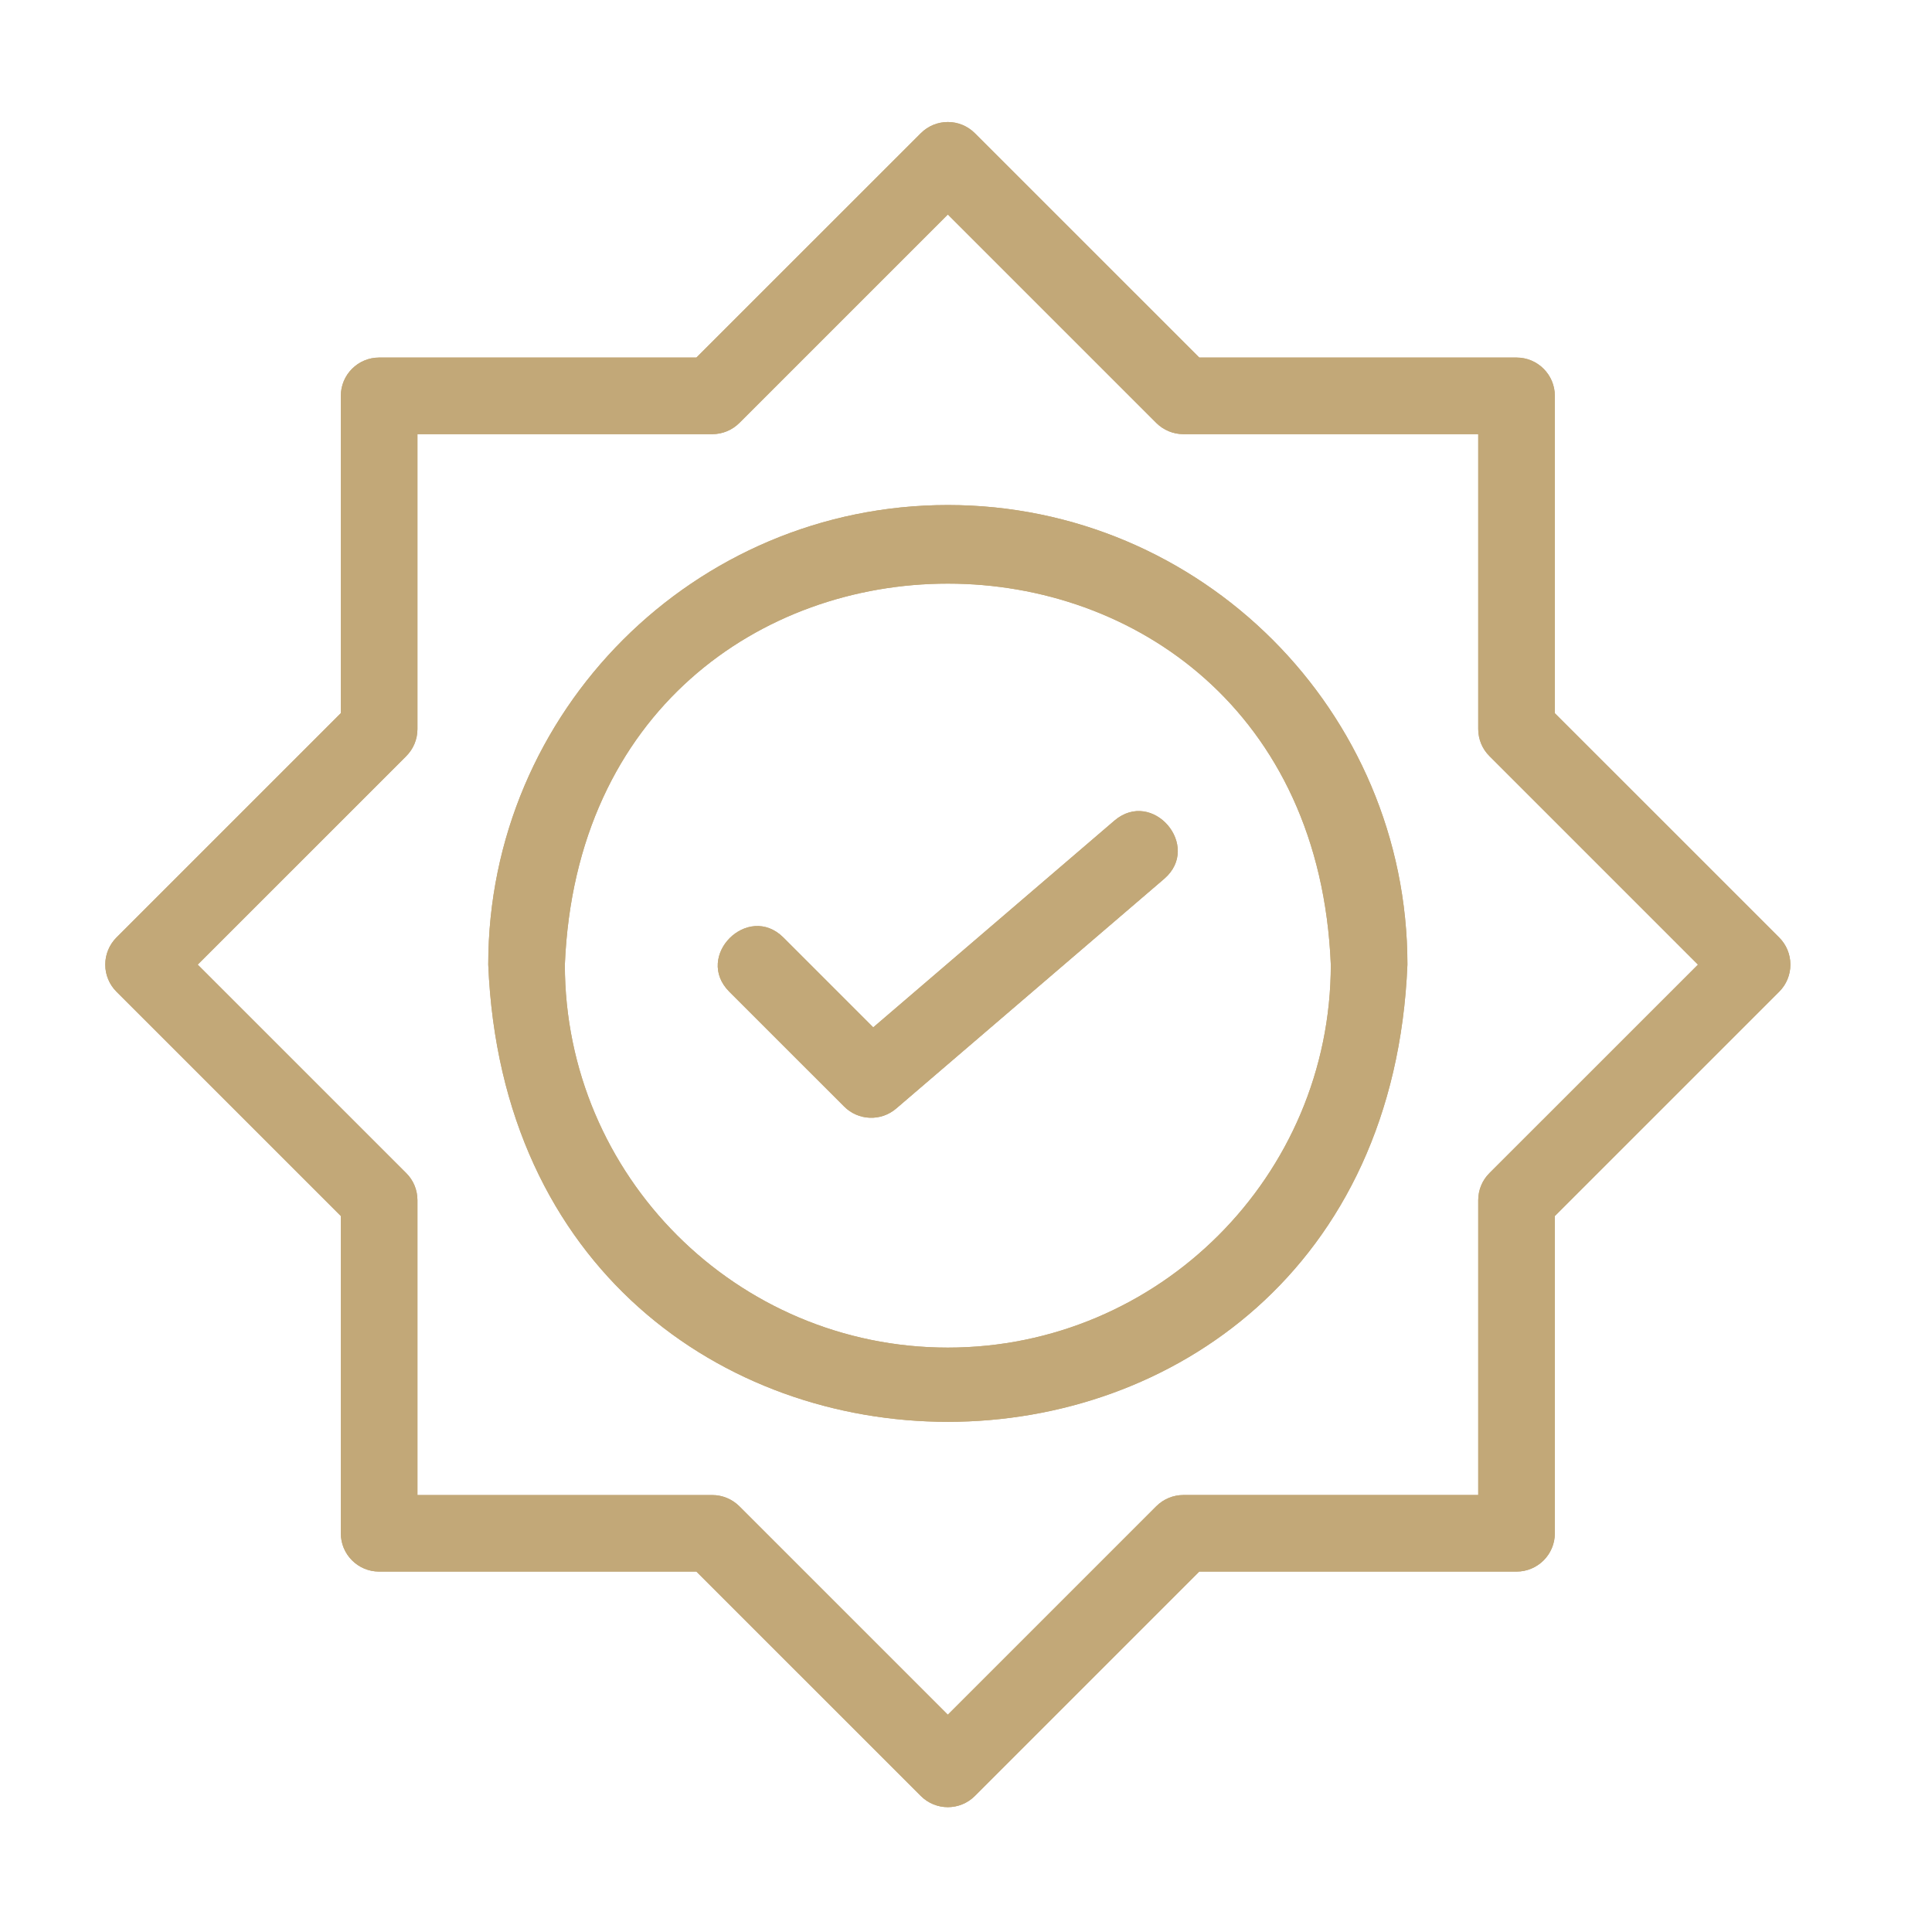
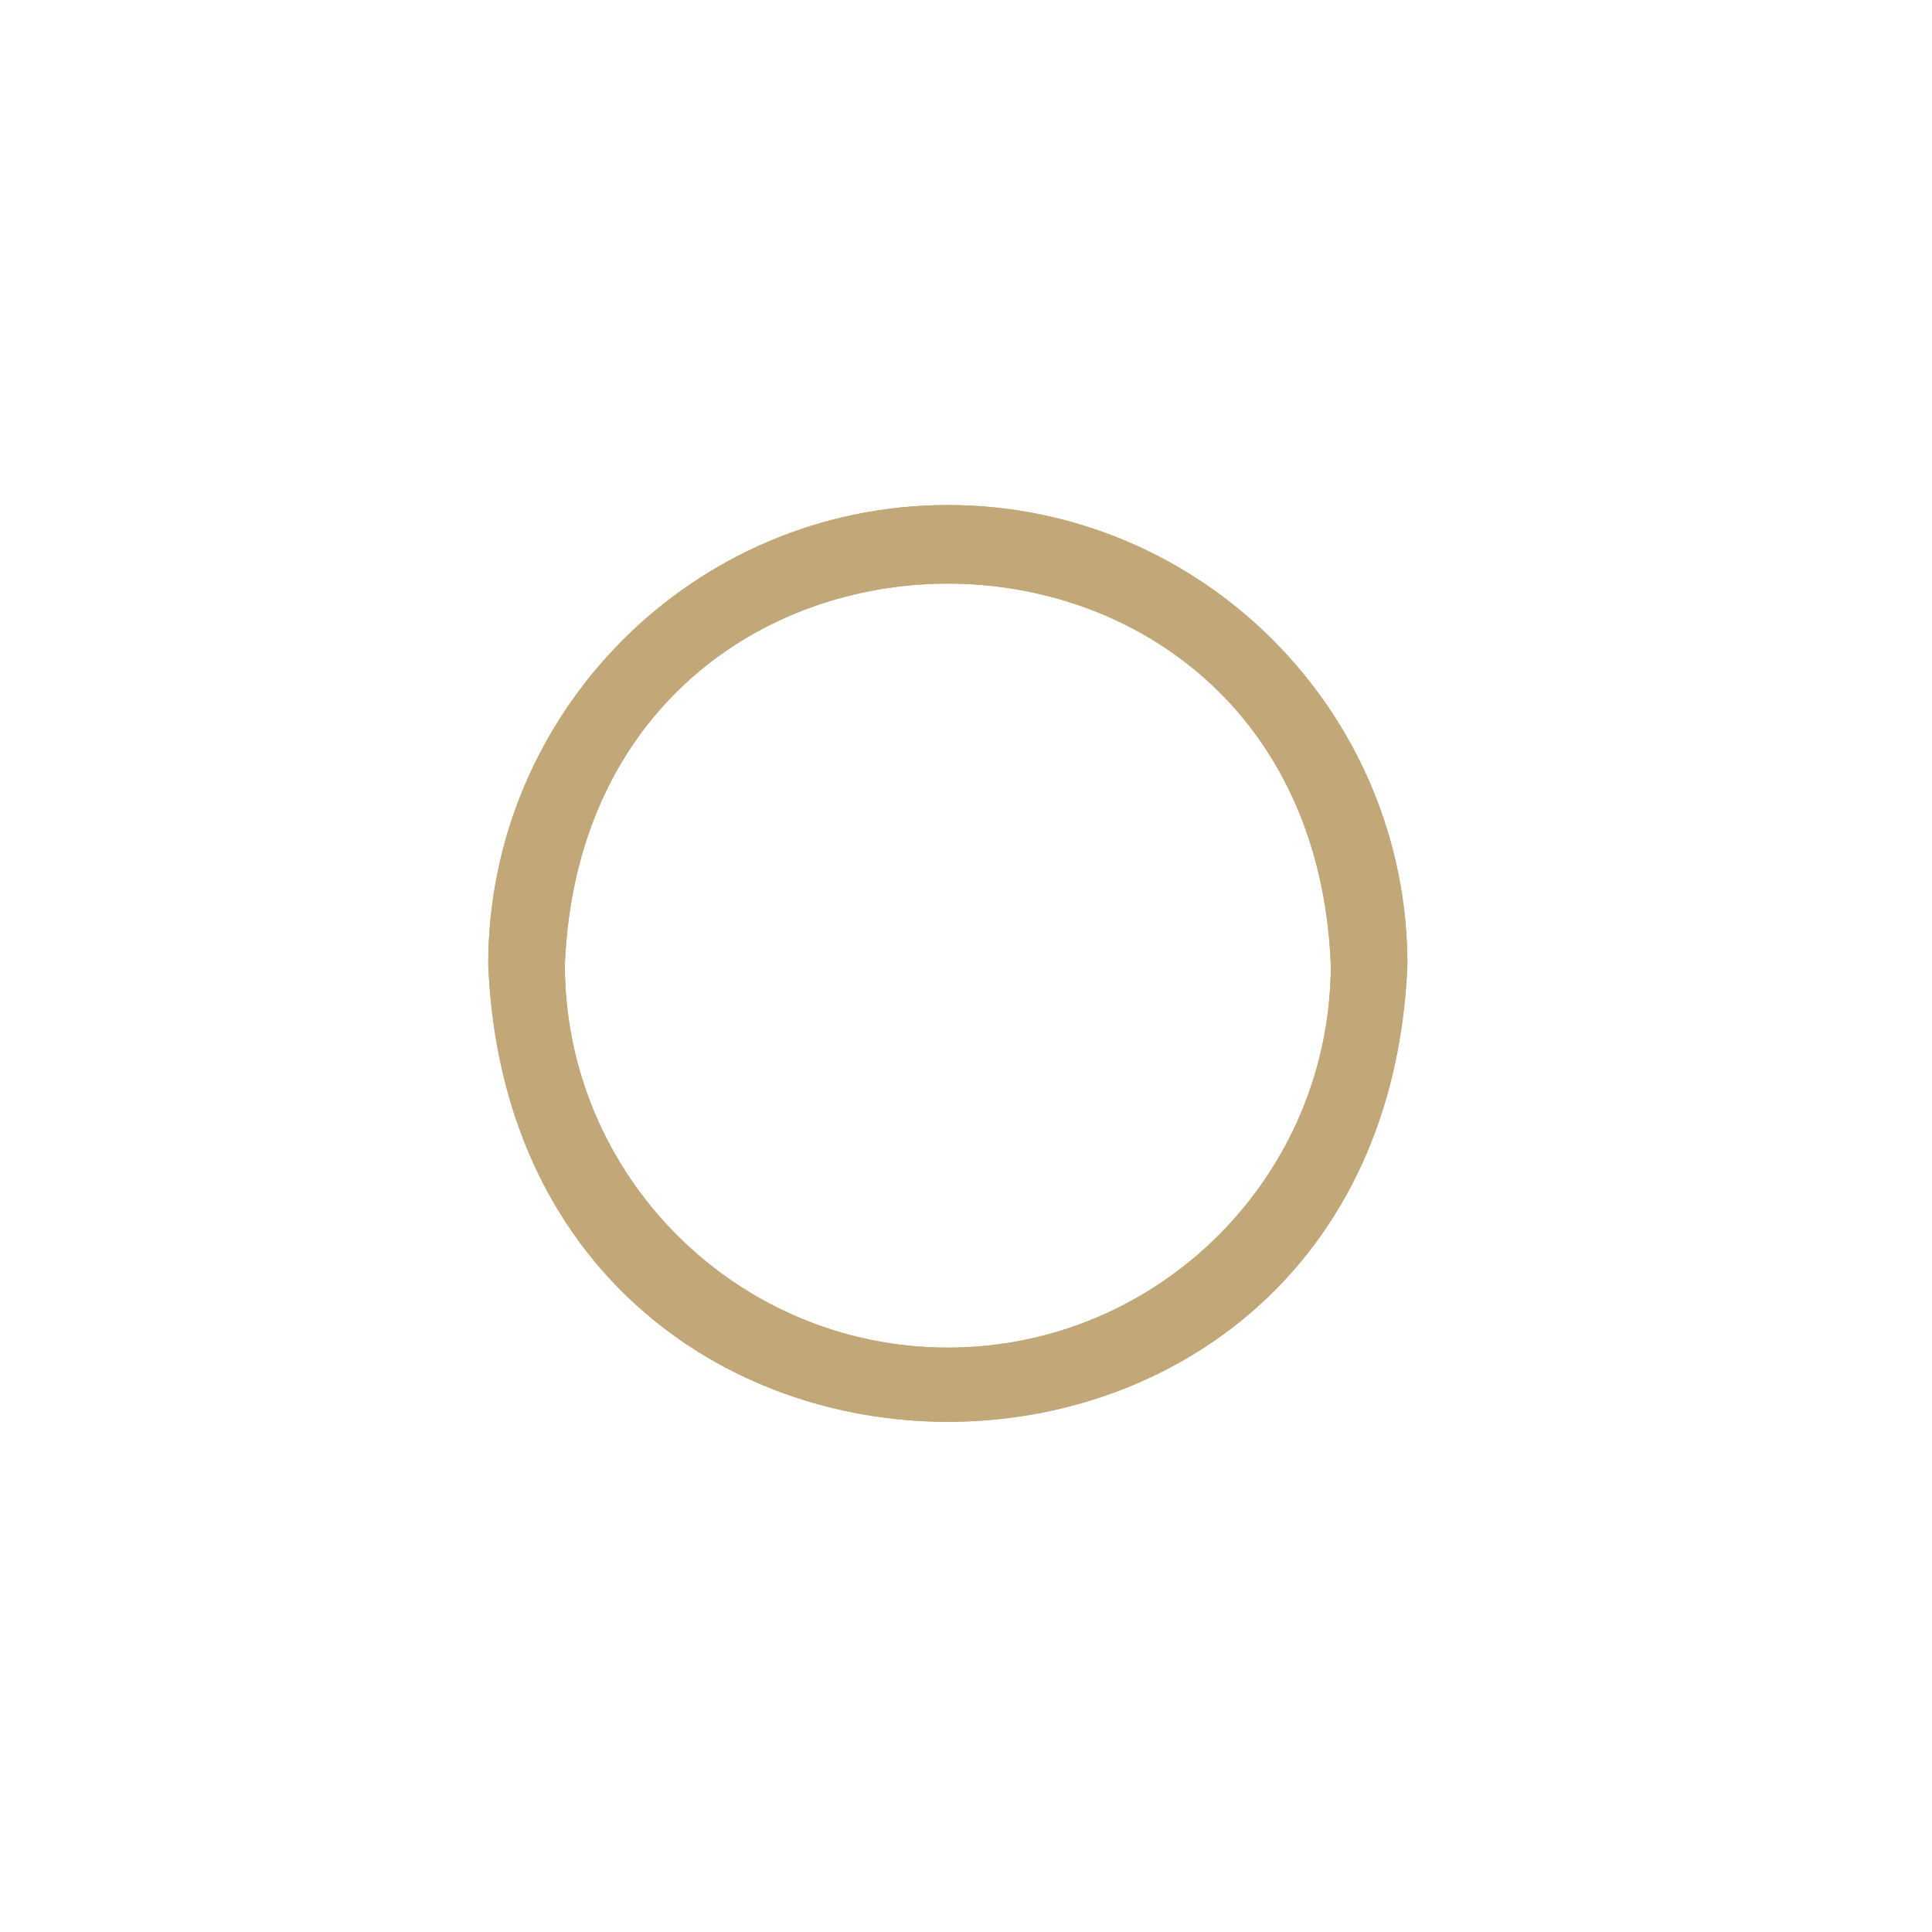
<svg xmlns="http://www.w3.org/2000/svg" version="1.2" preserveAspectRatio="xMidYMid meet" height="300" viewBox="0 0 224.88 225" zoomAndPan="magnify" width="300">
  <defs>
    <clipPath id="497fc22a12">
      <path d="M 12 14 L 208.898 14 L 208.898 210.91 L 12 210.91 Z M 12 14" />
    </clipPath>
    <clipPath id="b381db5d70">
      <path d="M 12 14 L 208.898 14 L 208.898 210.91 L 12 210.91 Z M 12 14" />
    </clipPath>
  </defs>
  <g id="078ee78cb6">
    <g clip-path="url(#497fc22a12)" clip-rule="nonzero">
-       <path d="M 181.016 83.062 L 181.016 46.102 C 181.016 43.637 179.016 41.641 176.555 41.641 L 139.605 41.641 L 113.477 15.52 C 111.734 13.773 108.914 13.773 107.172 15.52 L 81.043 41.641 L 44.094 41.641 C 41.633 41.641 39.633 43.637 39.633 46.102 L 39.633 83.055 L 13.504 109.18 C 12.668 110.02 12.199 111.152 12.199 112.34 C 12.199 113.523 12.668 114.656 13.504 115.492 L 39.633 141.617 L 39.633 178.57 C 39.633 181.035 41.633 183.027 44.094 183.027 L 81.043 183.027 L 107.172 209.152 C 108.914 210.898 111.734 210.898 113.477 209.152 L 139.605 183.027 L 176.555 183.027 C 179.016 183.027 181.016 181.035 181.016 178.57 L 181.016 141.617 L 207.145 115.492 C 207.984 114.656 208.449 113.523 208.449 112.34 C 208.449 111.152 207.984 110.02 207.145 109.184 Z M 173.402 136.617 C 172.562 137.453 172.094 138.582 172.094 139.77 L 172.094 174.109 L 137.762 174.109 C 136.578 174.109 135.441 174.578 134.605 175.414 L 110.324 199.695 L 86.043 175.418 C 85.203 174.582 84.07 174.113 82.891 174.113 L 48.555 174.113 L 48.555 139.77 C 48.555 138.582 48.086 137.449 47.246 136.617 L 22.965 112.34 L 47.246 88.062 C 48.086 87.223 48.555 86.094 48.555 84.906 L 48.555 50.562 L 82.891 50.562 C 84.07 50.562 85.207 50.094 86.043 49.258 L 110.324 24.98 L 134.605 49.258 C 135.445 50.094 136.578 50.562 137.762 50.562 L 172.094 50.562 L 172.094 84.902 C 172.094 86.09 172.562 87.223 173.402 88.055 L 197.684 112.34 Z M 173.402 136.617" style="stroke:none;fill-rule:nonzero;fill:#c2a878;fill-opacity:1;" />
-     </g>
+       </g>
    <path d="M 110.324 58.816 C 80.812 58.816 56.801 82.824 56.801 112.34 C 59.742 183.348 160.918 183.324 163.848 112.34 C 163.848 82.824 139.84 58.816 110.324 58.816 Z M 110.324 156.941 C 85.73 156.941 65.723 136.934 65.723 112.34 C 68.172 53.168 152.488 53.188 154.926 112.34 C 154.926 136.934 134.918 156.941 110.324 156.941 Z M 110.324 156.941" style="stroke:none;fill-rule:nonzero;fill:#c2a878;fill-opacity:1;" />
-     <path d="M 129.723 95.57 L 101.637 119.645 L 91.172 109.18 C 87.043 105.078 80.754 111.344 84.867 115.488 C 84.867 115.488 98.25 128.867 98.25 128.867 C 99.902 130.52 102.543 130.617 104.309 129.102 L 135.531 102.34 C 139.934 98.539 134.168 91.781 129.723 95.57 Z M 129.723 95.57" style="stroke:none;fill-rule:nonzero;fill:#c2a878;fill-opacity:1;" />
    <g clip-path="url(#b381db5d70)" clip-rule="nonzero">
-       <path d="M 181.016 83.062 L 181.016 46.102 C 181.016 43.637 179.016 41.641 176.555 41.641 L 139.605 41.641 L 113.477 15.52 C 111.734 13.773 108.914 13.773 107.172 15.52 L 81.043 41.641 L 44.094 41.641 C 41.633 41.641 39.633 43.637 39.633 46.102 L 39.633 83.055 L 13.504 109.18 C 12.668 110.02 12.199 111.152 12.199 112.34 C 12.199 113.523 12.668 114.656 13.504 115.492 L 39.633 141.617 L 39.633 178.57 C 39.633 181.035 41.633 183.027 44.094 183.027 L 81.043 183.027 L 107.172 209.152 C 108.914 210.898 111.734 210.898 113.477 209.152 L 139.605 183.027 L 176.555 183.027 C 179.016 183.027 181.016 181.035 181.016 178.57 L 181.016 141.617 L 207.145 115.492 C 207.984 114.656 208.449 113.523 208.449 112.34 C 208.449 111.152 207.984 110.02 207.145 109.184 Z M 173.402 136.617 C 172.562 137.453 172.094 138.582 172.094 139.77 L 172.094 174.109 L 137.762 174.109 C 136.578 174.109 135.441 174.578 134.605 175.414 L 110.324 199.695 L 86.043 175.418 C 85.203 174.582 84.07 174.113 82.891 174.113 L 48.555 174.113 L 48.555 139.77 C 48.555 138.582 48.086 137.449 47.246 136.617 L 22.965 112.34 L 47.246 88.062 C 48.086 87.223 48.555 86.094 48.555 84.906 L 48.555 50.562 L 82.891 50.562 C 84.07 50.562 85.207 50.094 86.043 49.258 L 110.324 24.98 L 134.605 49.258 C 135.445 50.094 136.578 50.562 137.762 50.562 L 172.094 50.562 L 172.094 84.902 C 172.094 86.09 172.562 87.223 173.402 88.055 L 197.684 112.34 Z M 173.402 136.617" style="stroke:none;fill-rule:nonzero;fill:#c2a878;fill-opacity:1;" />
-     </g>
+       </g>
    <path d="M 110.324 58.816 C 80.812 58.816 56.801 82.824 56.801 112.34 C 59.742 183.348 160.918 183.324 163.848 112.34 C 163.848 82.824 139.84 58.816 110.324 58.816 Z M 110.324 156.941 C 85.73 156.941 65.723 136.934 65.723 112.34 C 68.172 53.168 152.488 53.188 154.926 112.34 C 154.926 136.934 134.918 156.941 110.324 156.941 Z M 110.324 156.941" style="stroke:none;fill-rule:nonzero;fill:#c2a878;fill-opacity:1;" />
-     <path d="M 129.723 95.57 L 101.637 119.645 L 91.172 109.18 C 87.043 105.078 80.754 111.344 84.867 115.488 C 84.867 115.488 98.25 128.867 98.25 128.867 C 99.902 130.52 102.543 130.617 104.309 129.102 L 135.531 102.34 C 139.934 98.539 134.168 91.781 129.723 95.57 Z M 129.723 95.57" style="stroke:none;fill-rule:nonzero;fill:#c2a878;fill-opacity:1;" />
  </g>
</svg>